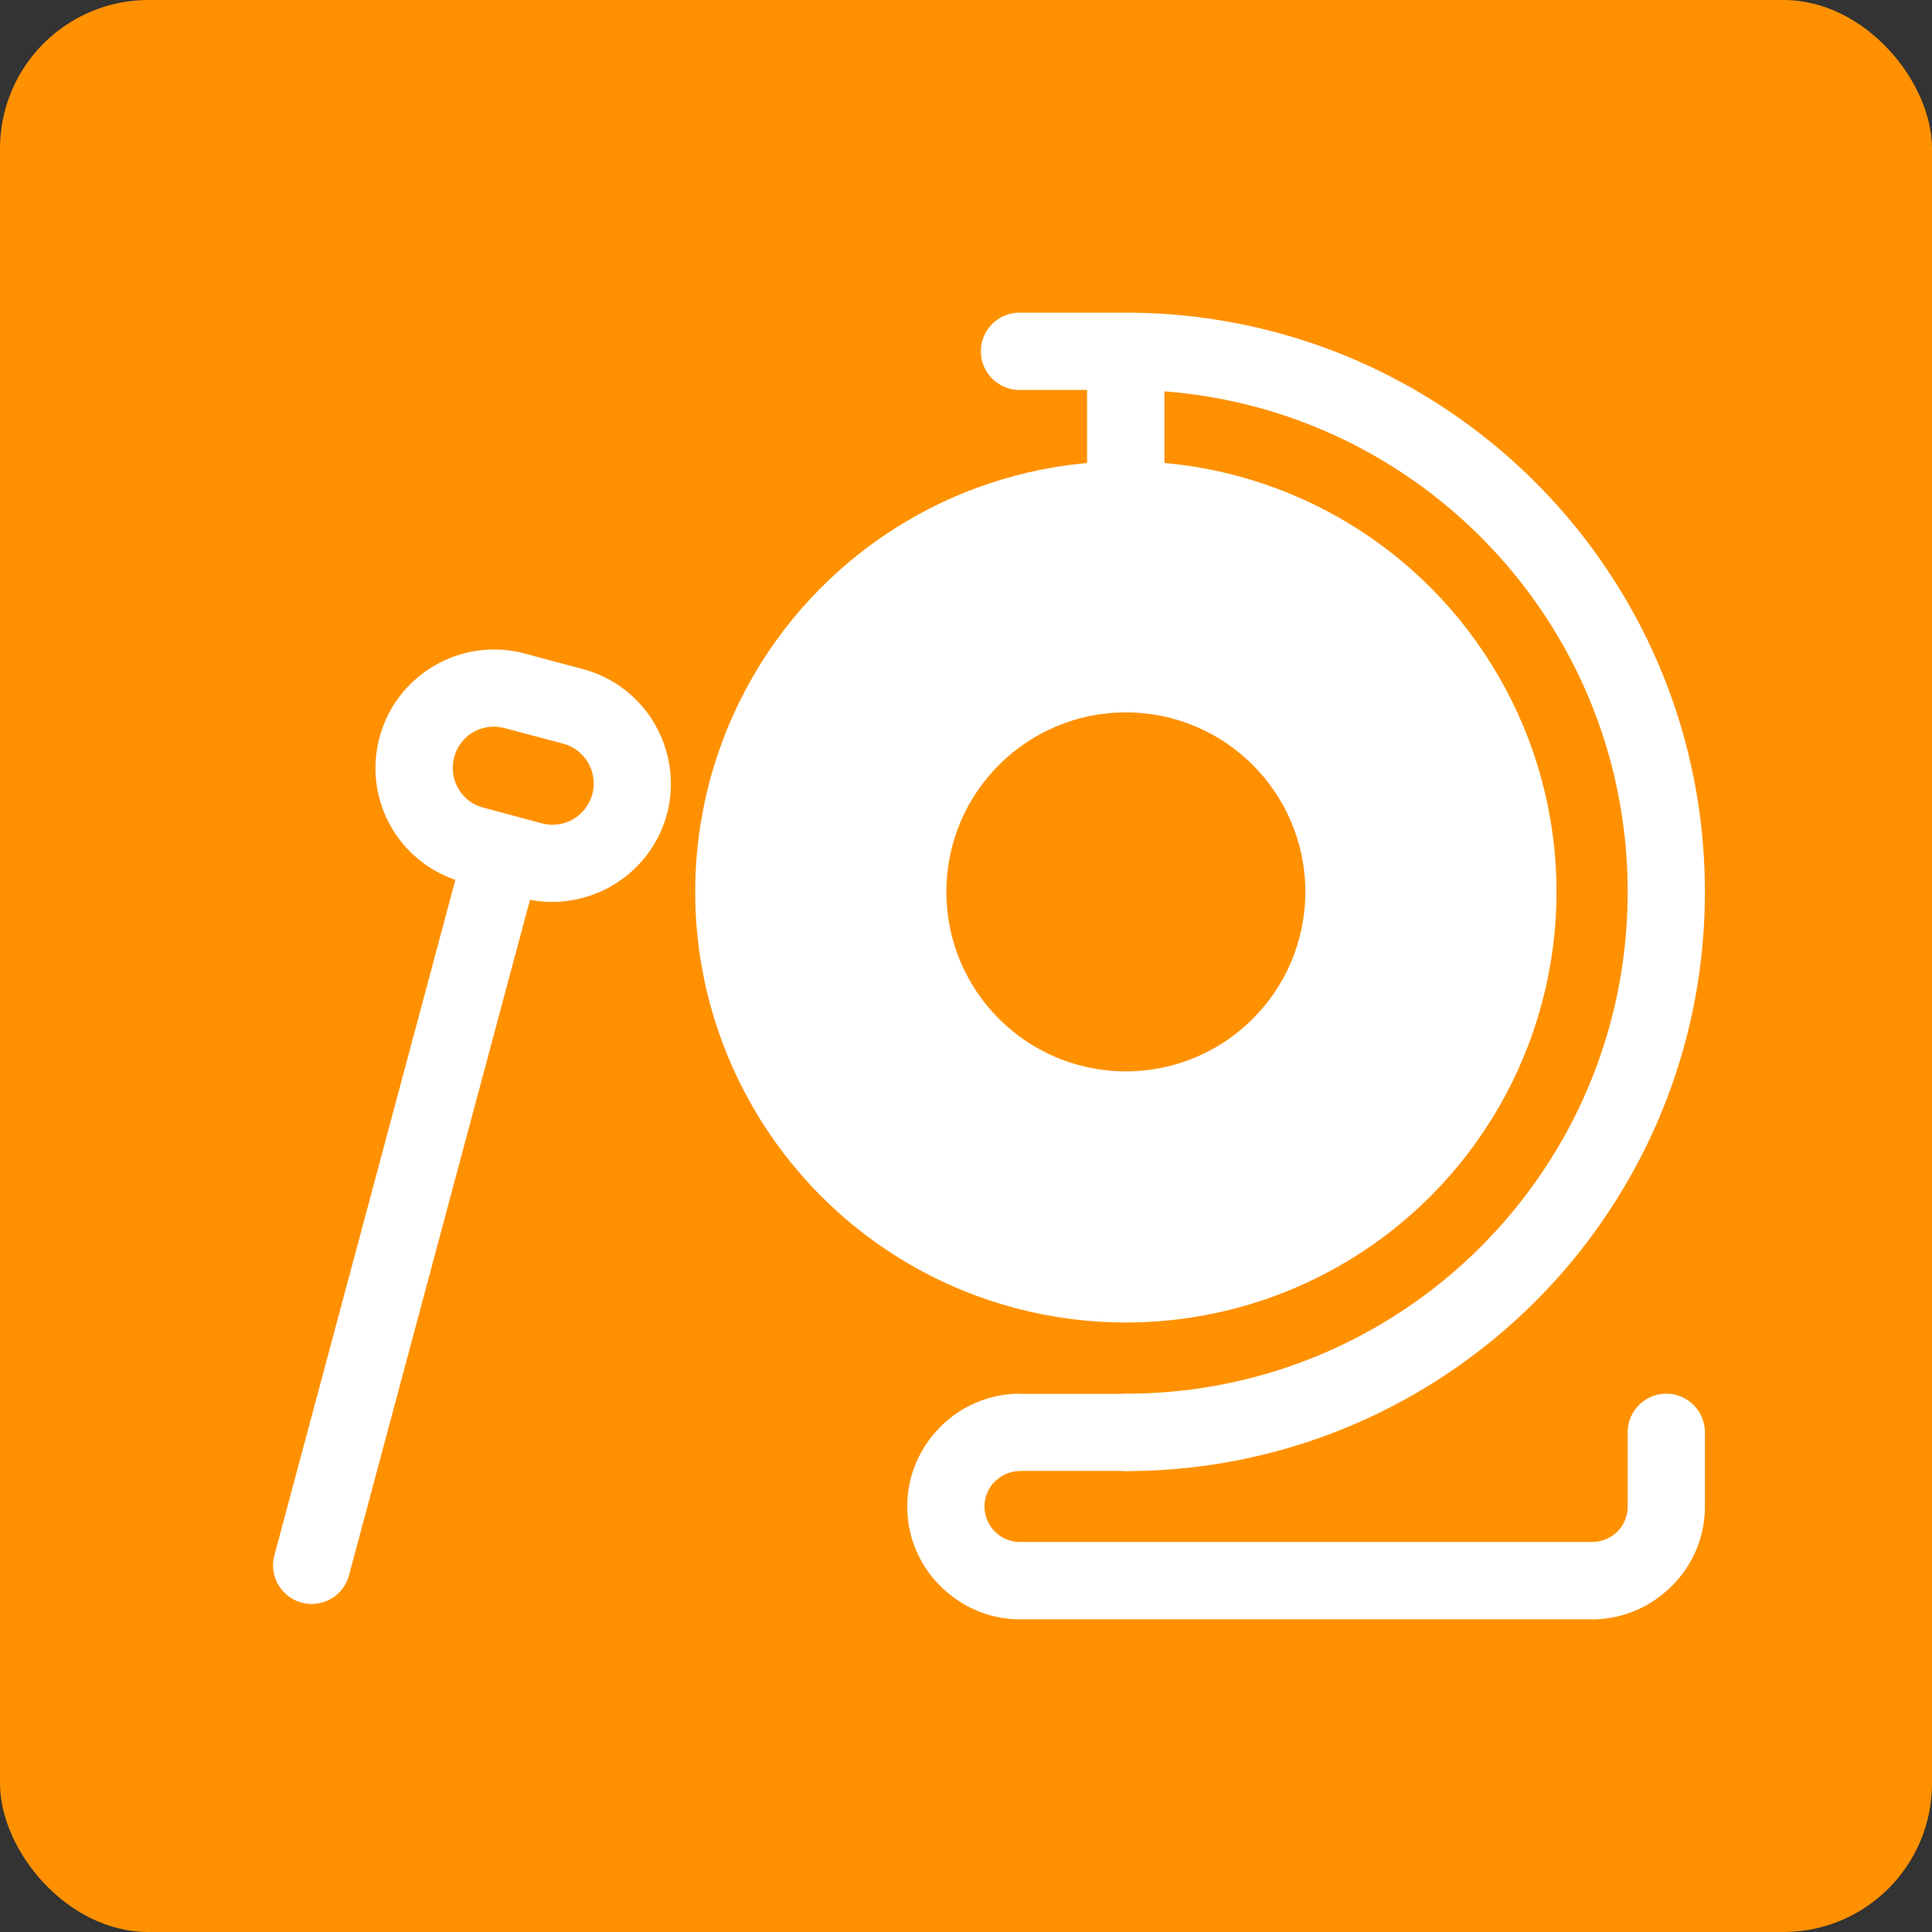
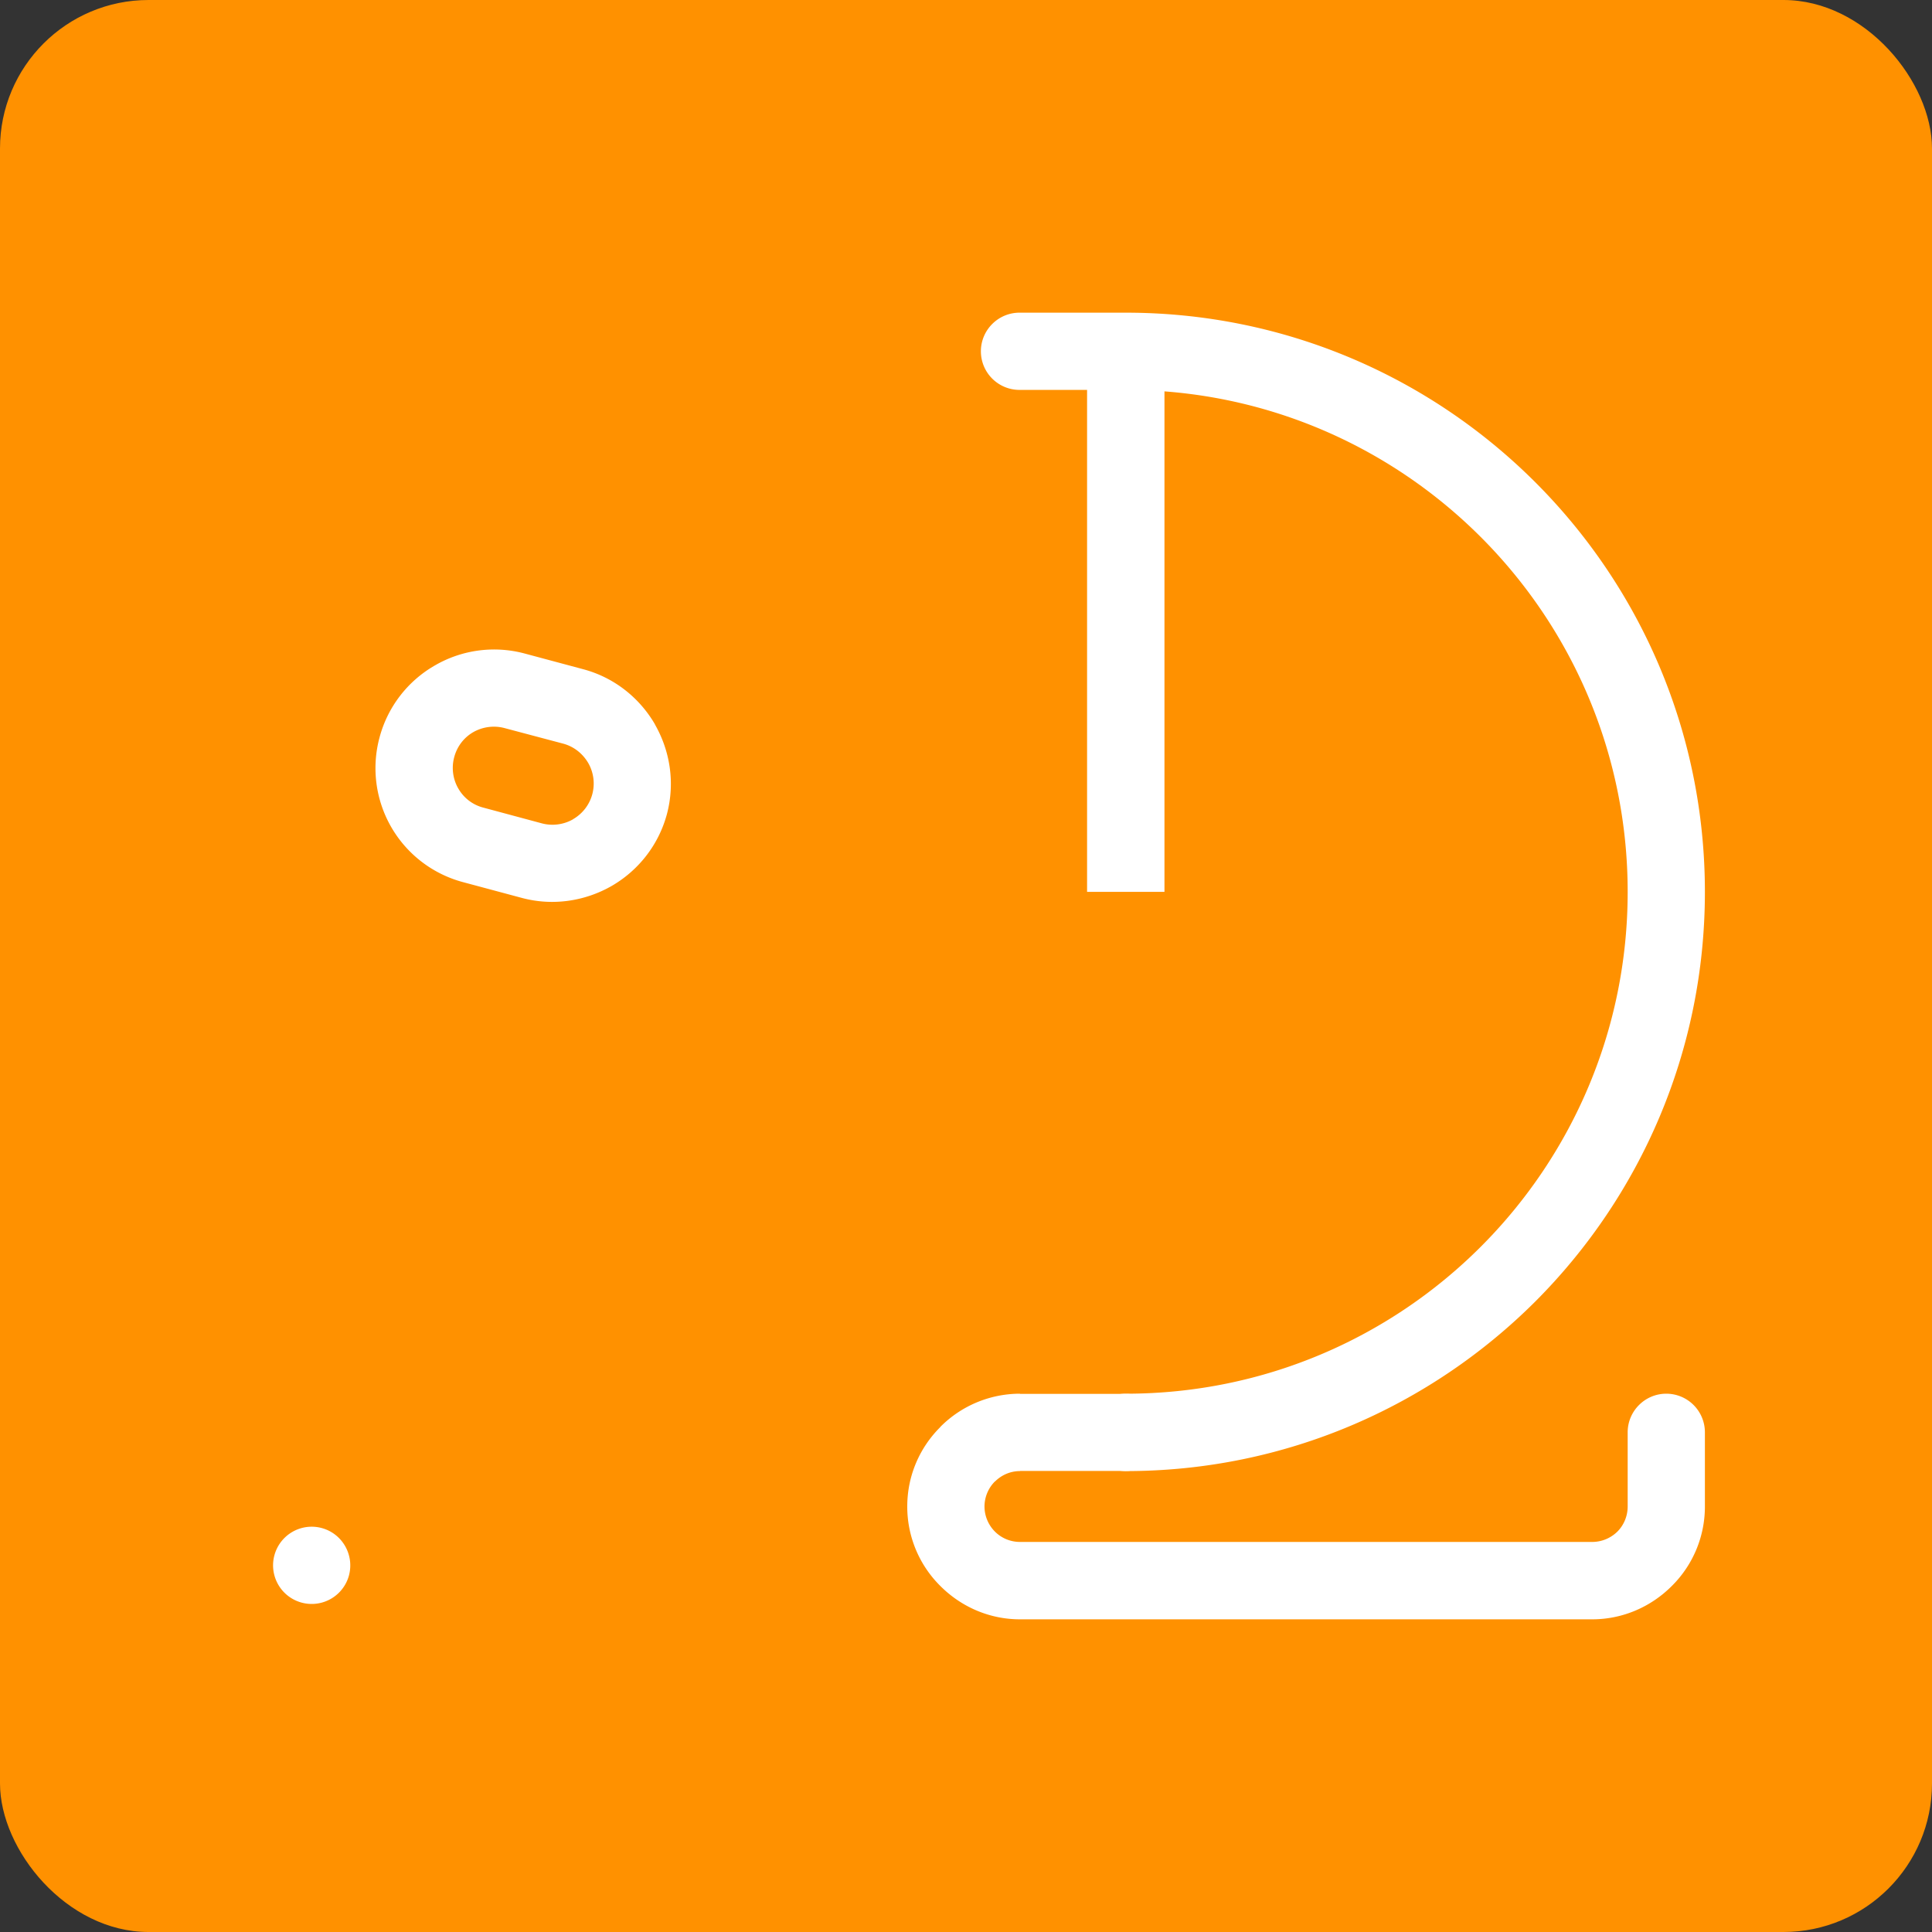
<svg xmlns="http://www.w3.org/2000/svg" width="750" height="750" viewBox="0 0 118.08 118.08" shape-rendering="geometricPrecision" image-rendering="optimizeQuality" fill-rule="evenodd">
  <rect x="0" y="0" width="118.08" height="118.08" fill="#333333" stroke="none" />
  <rect width="118.08" height="118.08" rx="9.08" fill="#ff9100" />
  <g fill="#fff">
-     <circle cx="68.81" cy="54.51" r="26.32" />
    <g fill-rule="nonzero">
      <path d="M68.81 89.91a2.37 2.37 0 0 1-2.37-2.37c0-1.3 1.06-2.36 2.37-2.36 8.47 0 16.14-3.43 21.69-8.98s8.98-13.22 8.98-21.69-3.43-16.14-8.98-21.69-13.22-8.99-21.69-8.99h-6.5a2.36 2.36 0 0 1-2.36-2.36c0-1.3 1.06-2.36 2.36-2.36h6.5c9.77 0 18.62 3.96 25.03 10.37 6.4 6.4 10.36 15.25 10.36 25.03 0 9.77-3.96 18.62-10.36 25.03-6.41 6.4-15.26 10.37-25.03 10.37z" />
      <path d="M68.81 85.19a2.36 2.36 0 0 1 2.35 2.35c0 1.3-1.06 2.36-2.35 2.36h-6.47v.01c-.59 0-1.13.24-1.53.64v-.01a2.18 2.18 0 0 0-.64 1.53c0 .6.25 1.15.64 1.54s.93.63 1.53.63h34.97c.6 0 1.14-.24 1.54-.63.39-.39.63-.94.63-1.54v-4.53c0-1.3 1.06-2.36 2.36-2.36a2.36 2.36 0 0 1 2.36 2.36v4.53a6.82 6.82 0 0 1-2.02 4.86l-.01.01c-1.25 1.25-2.97 2.03-4.86 2.03H62.34c-1.89 0-3.61-.78-4.86-2.03l-.01-.01a6.82 6.82 0 0 1-2.02-4.86c0-1.89.77-3.61 2.02-4.85v-.01a6.87 6.87 0 0 1 4.87-2.03v.01h6.47zm2.36-63.72v33.04h-4.73V21.47z" />
    </g>
  </g>
-   <circle cx="68.81" cy="54.51" r="10.97" fill="#ff9100" />
-   <path d="M21.33 96.28a2.36 2.36 0 1 1-4.56-1.22L29.7 46.8a2.36 2.36 0 0 1 2.89-1.67c1.26.34 2 1.63 1.67 2.89L21.33 96.28z" fill="#fff" fill-rule="nonzero" />
+   <path d="M21.33 96.28a2.36 2.36 0 1 1-4.56-1.22a2.36 2.36 0 0 1 2.89-1.67c1.26.34 2 1.63 1.67 2.89L21.33 96.28z" fill="#fff" fill-rule="nonzero" />
  <rect transform="matrix(.966 .259 -.259 .966 26.74 40.955)" width="13.46" height="9.76" rx="4.88" fill="#ff9100" />
  <path d="M32.06 39.94l3.58.96c1.92.51 3.46 1.77 4.39 3.37v.01c.92 1.61 1.24 3.56.73 5.48-.52 1.92-1.77 3.46-3.38 4.39h0c-1.61.92-3.57 1.24-5.48.73l-3.58-.96a7.21 7.21 0 0 1-5.12-8.86 7.21 7.21 0 0 1 3.38-4.39 7.21 7.21 0 0 1 5.48-.73zm2.36 5.51l-3.58-.95c-.67-.18-1.36-.07-1.92.25-.55.32-.98.85-1.16 1.53-.18.67-.07 1.36.25 1.91a2.47 2.47 0 0 0 1.53 1.17l3.57.96a2.54 2.54 0 0 0 1.92-.25h-.01c.56-.32 1-.86 1.18-1.53a2.52 2.52 0 0 0-.25-1.91h0c-.33-.56-.86-1-1.53-1.18z" fill="#fff" fill-rule="nonzero" />
</svg>